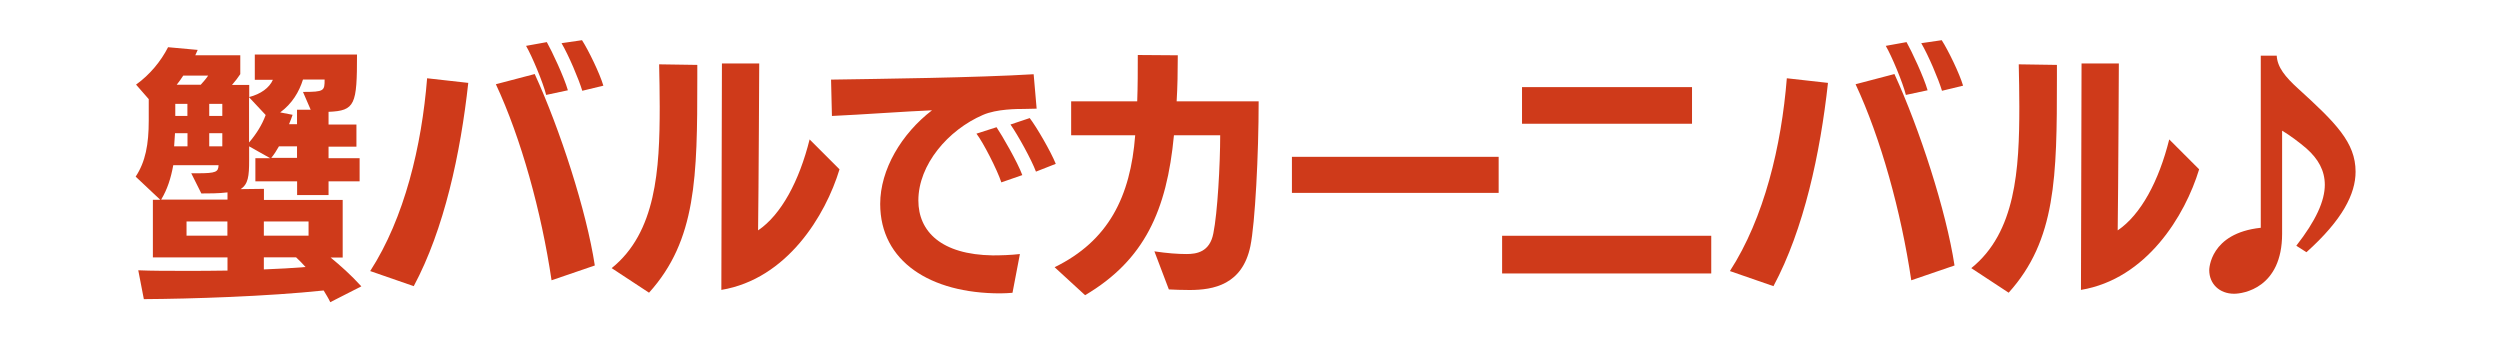
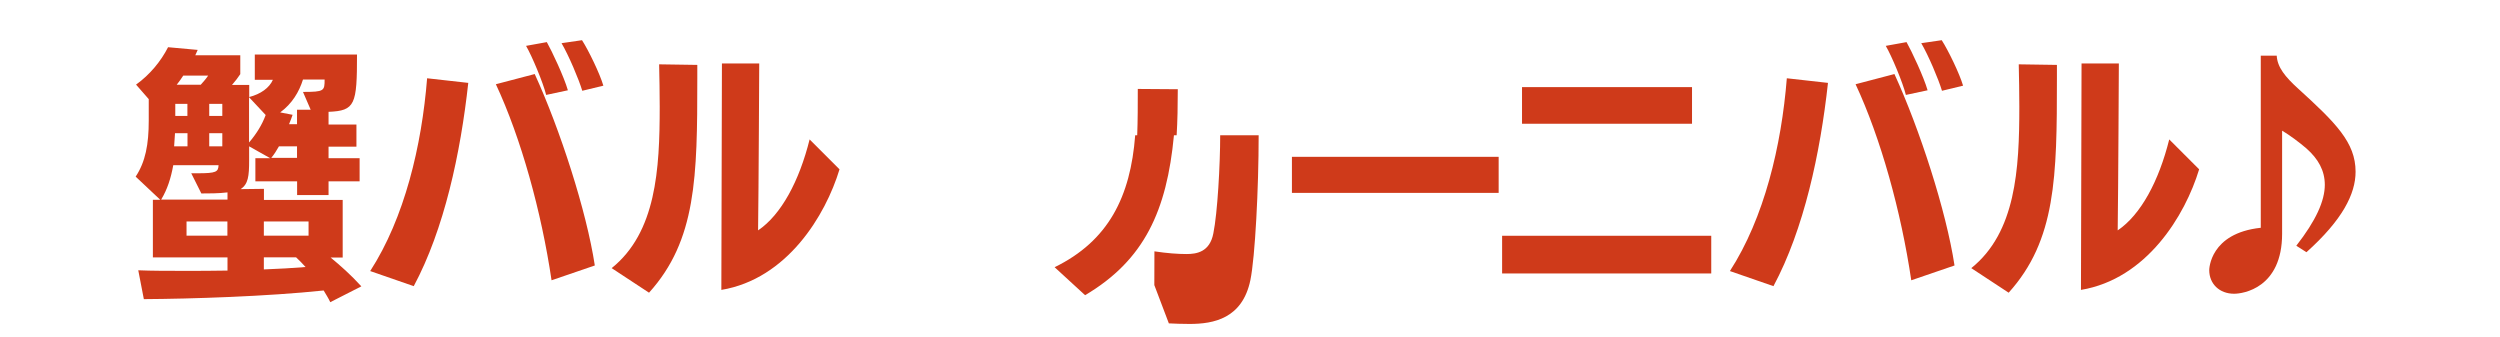
<svg xmlns="http://www.w3.org/2000/svg" id="_レイヤー_1" viewBox="0 0 260 35">
  <defs>
    <style>.cls-1{fill:#cf3a1a;}</style>
  </defs>
  <path class="cls-1" d="M34.34,31.41c-.18-.39-.43-.78-.68-1.2-5.88.62-13.77.87-18.7.9l-.58-3c1.42.06,3.08.06,4.84.06,1.42,0,2.93,0,4.44-.03v-1.37h-7.76v-5.99h.77l-2.56-2.41c1.02-1.54,1.36-3.36,1.36-5.82v-2.24l-1.32-1.51c1.45-1.04,2.59-2.44,3.33-3.89l3.08.28-.25.56h4.68v1.96c-.22.34-.52.73-.86,1.12h1.79v1.26c1.2-.31,2.09-.95,2.46-1.79h-1.88v-2.63h10.63c0,5.21-.18,5.85-2.96,5.96v1.32h2.9v2.3h-2.9v1.2h3.23v2.41h-3.23v1.43h-3.27v-1.43h-4.34v-2.41h1.54l-2.19-1.23v1.48c0,1.6-.09,2.46-.89,2.97l2.43-.03v1.15h8.19v5.99h-1.26c.99.81,2.13,1.82,3.2,3l-3.24,1.65ZM23.65,20.01c-.89.11-1.97.11-2.71.11l-1.05-2.1h.68c1.91,0,2.13-.14,2.16-.84h-4.71c-.25,1.37-.62,2.52-1.26,3.58h6.9v-.76ZM19.49,13.85h-1.29l-.09,1.37h1.39v-1.37ZM19.49,10.8h-1.26v1.26h1.26v-1.26ZM19.06,7.86c-.22.34-.43.64-.68.95h2.5c.31-.34.59-.67.77-.95h-2.59ZM23.65,23.03h-4.25v1.48h4.25v-1.48ZM23.12,10.8h-1.36v1.26h1.36v-1.26ZM23.12,13.85h-1.36v1.37h1.36v-1.37ZM25.9,10.12v4.7c.77-.9,1.36-1.85,1.73-2.86l-1.73-1.85ZM32.09,23.03h-4.65v1.48h4.65v-1.48ZM27.44,26.76v1.26c1.54-.06,3.02-.14,4.34-.25-.31-.34-.65-.7-.99-1.01h-3.36ZM30.89,15.22h-1.88c-.25.45-.52.87-.8,1.2h2.68v-1.2ZM30.89,11.41h1.42l-.8-1.85c2.22,0,2.25-.11,2.25-1.29h-2.25c-.4,1.29-1.14,2.52-2.37,3.42l1.29.25c-.09.28-.22.62-.37.98h.83v-1.51Z" />
  <path class="cls-1" d="M38.5,28.19c3.57-5.52,5.36-13.02,5.92-20.05l4.28.48c-.8,7.31-2.5,15.23-5.67,21.14l-4.53-1.57ZM57.36,29.14c-1.05-7.11-3.17-14.78-5.79-20.38l4.04-1.06c2.62,5.71,5.39,14.25,6.25,19.91l-4.5,1.54ZM56.8,9.87c-.31-1.26-1.48-4.06-2.09-5.1l2.16-.39c.52.92,1.79,3.61,2.19,5.01l-2.25.48ZM60.56,9.45c-.37-1.23-1.42-3.7-2.16-4.96l2.13-.31c.68,1.06,1.85,3.47,2.22,4.73l-2.19.53Z" />
  <path class="cls-1" d="M63.62,27.88c4.62-3.72,4.99-10.25,4.99-16.77,0-1.48-.03-2.97-.06-4.42l3.97.06v1.43c0,10.22-.09,16.8-5.02,22.26l-3.88-2.55ZM75.08,6.6h3.88s-.06,13.13-.12,17.36c2.4-1.62,4.28-5.12,5.36-9.46l3.11,3.11c-1.45,4.79-5.45,11.4-12.29,12.54l.06-23.55Z" />
-   <path class="cls-1" d="M105.31,30.45c-.4.03-.86.06-1.29.06-7.27,0-12.48-3.33-12.48-9.3,0-3.58,2.22-7.31,5.39-9.74-2.68.11-7.3.45-10.41.59l-.09-3.78c5.02-.08,15.16-.2,21.07-.56l.31,3.58-1.33.03c-.68,0-2.83,0-4.25.62-3.64,1.57-6.72,5.18-6.72,8.9,0,3.22,2.37,5.63,7.73,5.71.83,0,1.88-.03,2.83-.14l-.77,4.03ZM104.14,18.97c-.43-1.32-1.91-4.2-2.59-5.07l2.09-.67c.55.81,2.19,3.64,2.68,4.98l-2.19.76ZM107.74,17.85c-.46-1.23-1.88-3.81-2.65-4.9l2-.67c.71.92,2.19,3.47,2.71,4.76l-2.06.81Z" />
-   <path class="cls-1" d="M120.06,26.14c1.33.2,2.43.28,3.33.28,1.05,0,2.43-.2,2.8-2.16.43-2.1.71-7.14.71-10.19h-4.81c-.74,7.84-3.08,12.99-9.24,16.63l-3.17-2.91c5.61-2.74,7.89-7.34,8.38-13.72h-6.66v-3.53h6.87c.06-1.6.06-3.22.06-4.82l4.16.03c0,1.71-.03,3.3-.12,4.79h8.53c0,5.52-.37,12.68-.86,15.06-.83,4-3.82,4.56-6.32,4.56-.71,0-1.66-.03-2.16-.06l-1.51-3.98Z" />
+   <path class="cls-1" d="M120.06,26.14c1.33.2,2.43.28,3.33.28,1.05,0,2.43-.2,2.8-2.16.43-2.1.71-7.14.71-10.19h-4.81c-.74,7.84-3.08,12.99-9.24,16.63l-3.17-2.91c5.61-2.74,7.89-7.34,8.38-13.72h-6.66h6.87c.06-1.6.06-3.22.06-4.82l4.16.03c0,1.71-.03,3.3-.12,4.79h8.53c0,5.52-.37,12.68-.86,15.06-.83,4-3.82,4.56-6.32,4.56-.71,0-1.66-.03-2.16-.06l-1.51-3.98Z" />
  <path class="cls-1" d="M134.36,20.06v-3.75h21.5v3.75h-21.5Z" />
  <path class="cls-1" d="M156.22,28.44v-3.92h21.75v3.92h-21.75ZM158.29,12.87v-3.81h17.68v3.81h-17.68Z" />
  <path class="cls-1" d="M179.91,28.19c3.57-5.52,5.36-13.02,5.92-20.05l4.28.48c-.8,7.31-2.5,15.23-5.67,21.14l-4.53-1.57ZM198.77,29.14c-1.05-7.11-3.17-14.78-5.79-20.38l4.04-1.06c2.62,5.71,5.39,14.25,6.25,19.91l-4.5,1.54ZM198.21,9.87c-.31-1.26-1.48-4.06-2.09-5.1l2.16-.39c.52.92,1.79,3.61,2.19,5.01l-2.25.48ZM201.97,9.45c-.37-1.23-1.42-3.7-2.16-4.96l2.13-.31c.68,1.06,1.85,3.47,2.22,4.73l-2.19.53Z" />
  <path class="cls-1" d="M205.02,27.88c4.62-3.72,4.99-10.25,4.99-16.77,0-1.48-.03-2.97-.06-4.42l3.97.06v1.43c0,10.22-.09,16.8-5.02,22.26l-3.88-2.55ZM216.48,6.6h3.88s-.06,13.13-.12,17.36c2.4-1.62,4.28-5.12,5.36-9.46l3.11,3.11c-1.45,4.79-5.45,11.4-12.29,12.54l.06-23.55Z" />
  <path class="cls-1" d="M238.82,25.55c2.03-2.6,2.96-4.65,2.96-6.33,0-1.48-.68-2.69-1.91-3.78-.68-.59-1.76-1.4-2.53-1.85v10.72c0,5.66-4.07,6.24-4.99,6.24-1.54,0-2.59-1.04-2.59-2.46,0-.08.06-3.84,5.36-4.4V5.79h1.66c.06,1.2.89,2.21,2.22,3.42,3.91,3.56,5.98,5.6,5.98,8.65,0,2.3-1.36,5.01-5.11,8.37l-1.05-.67Z" />
</svg>